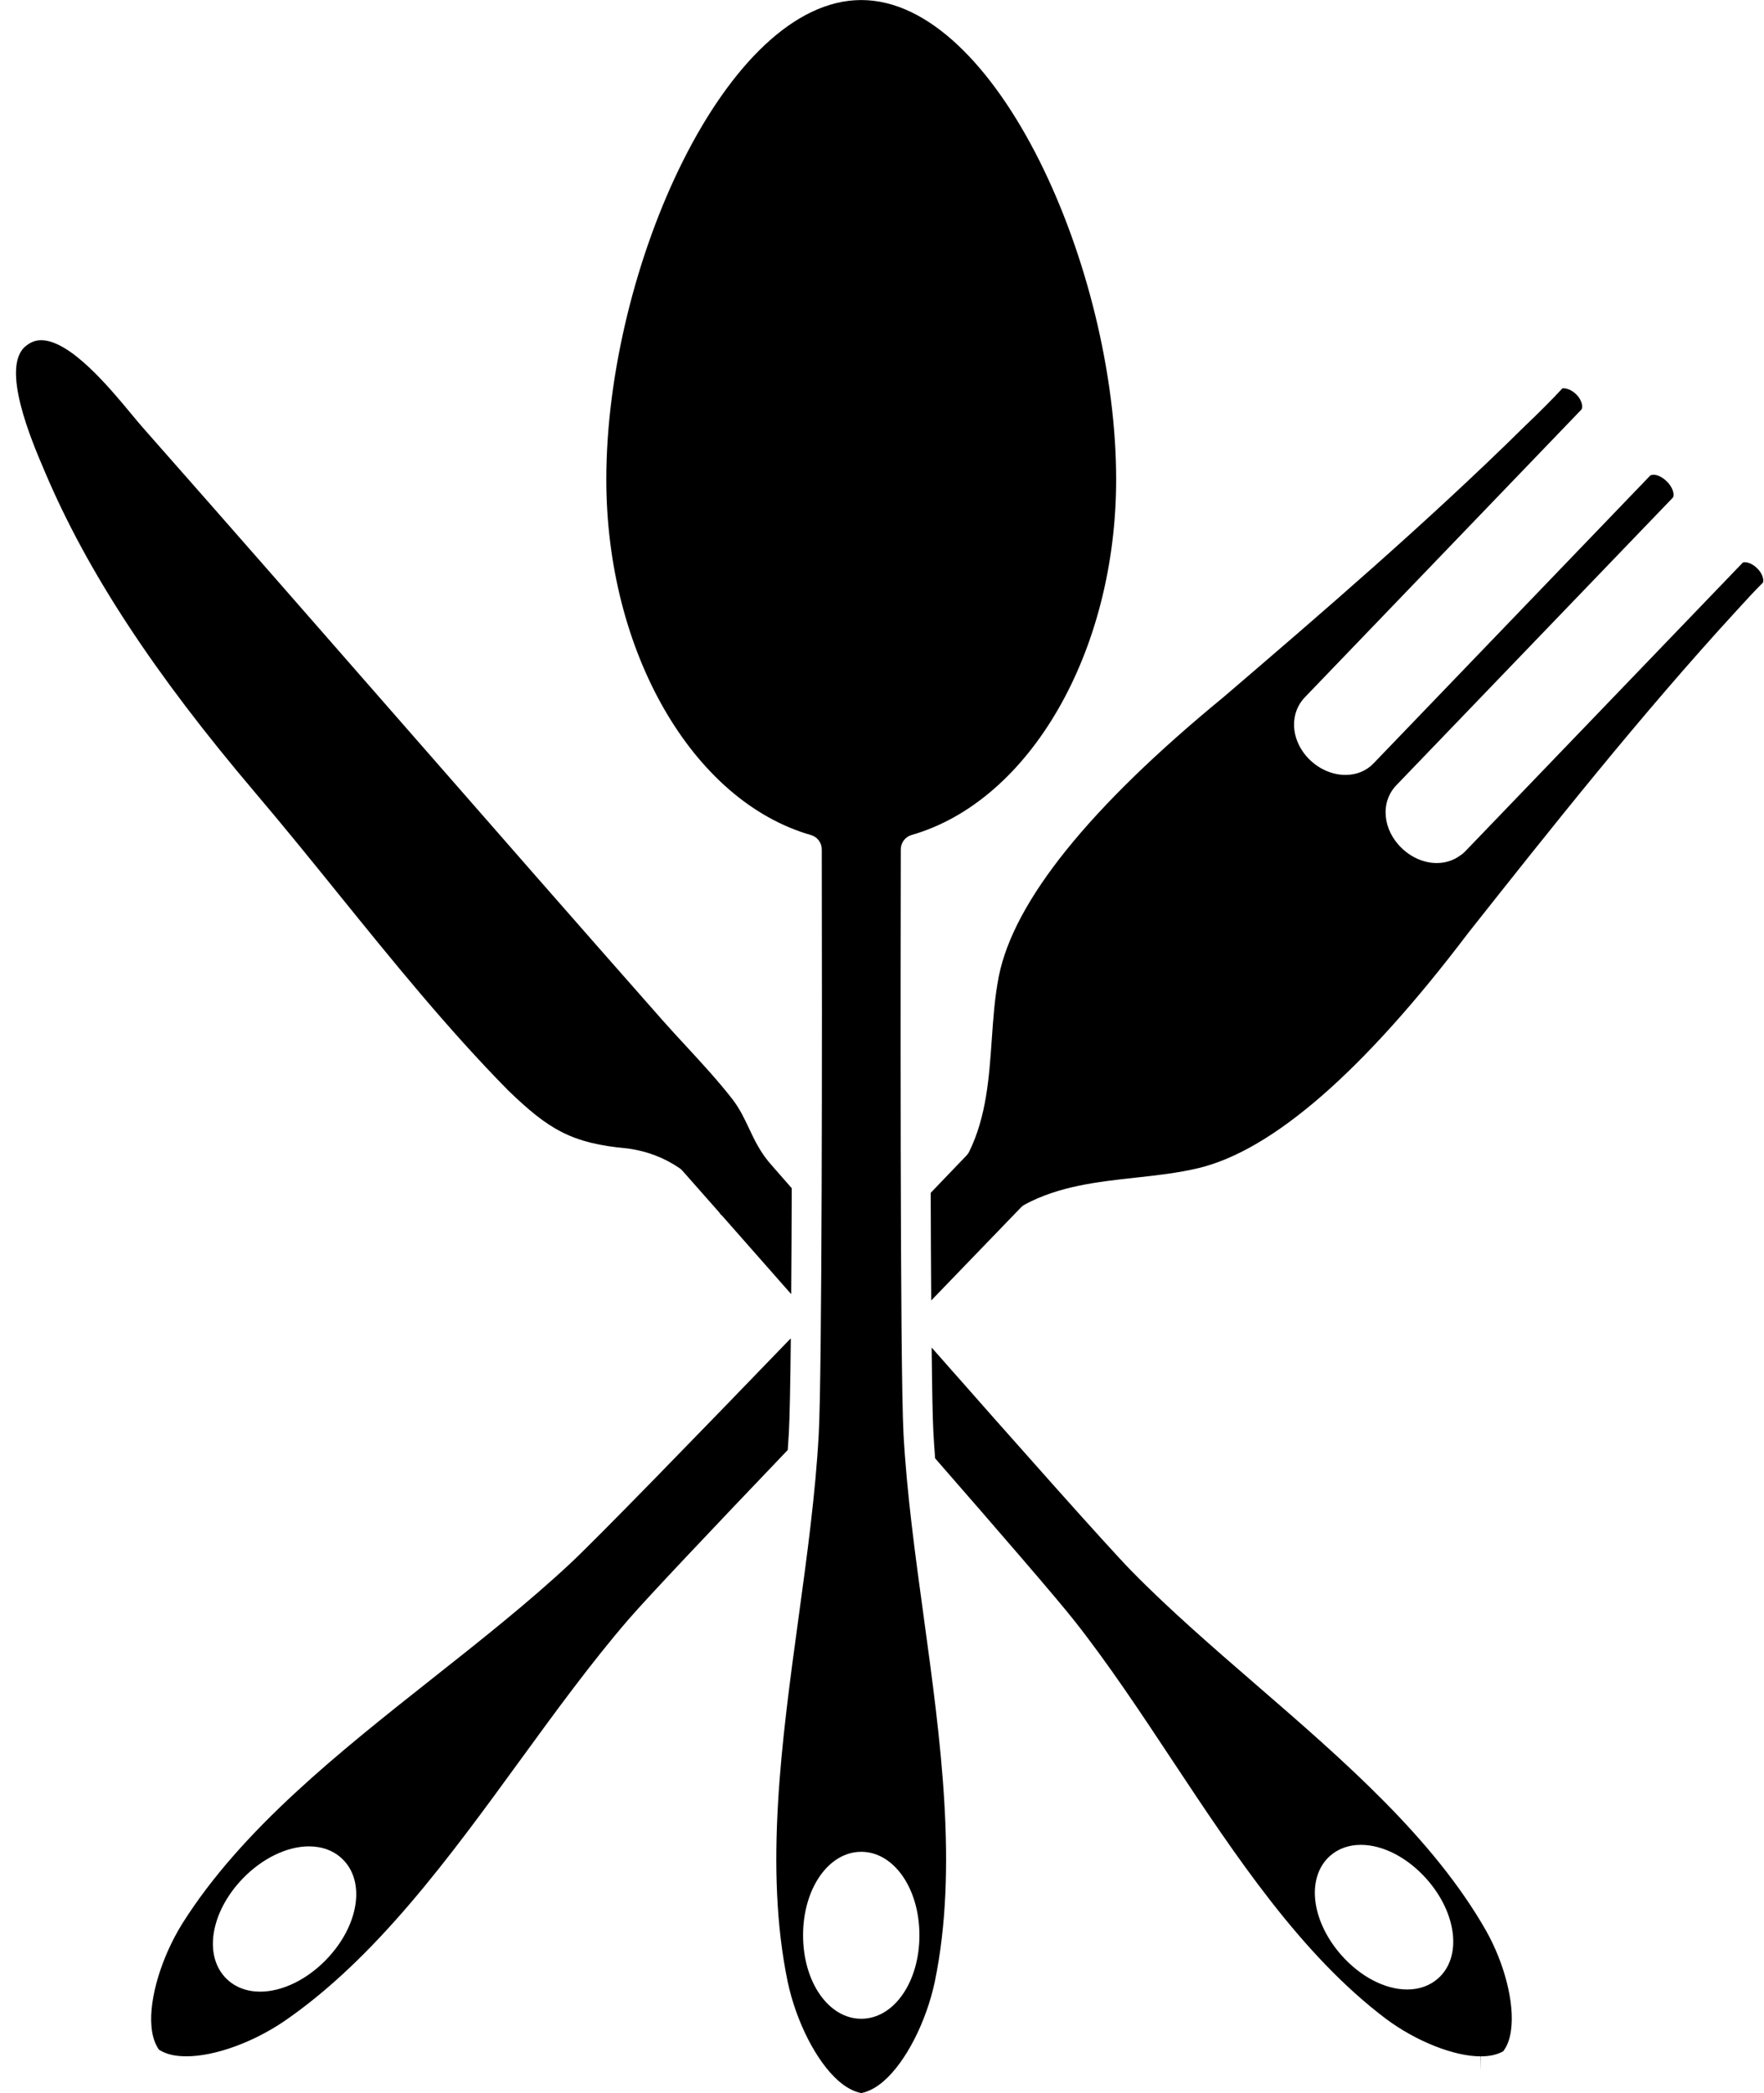
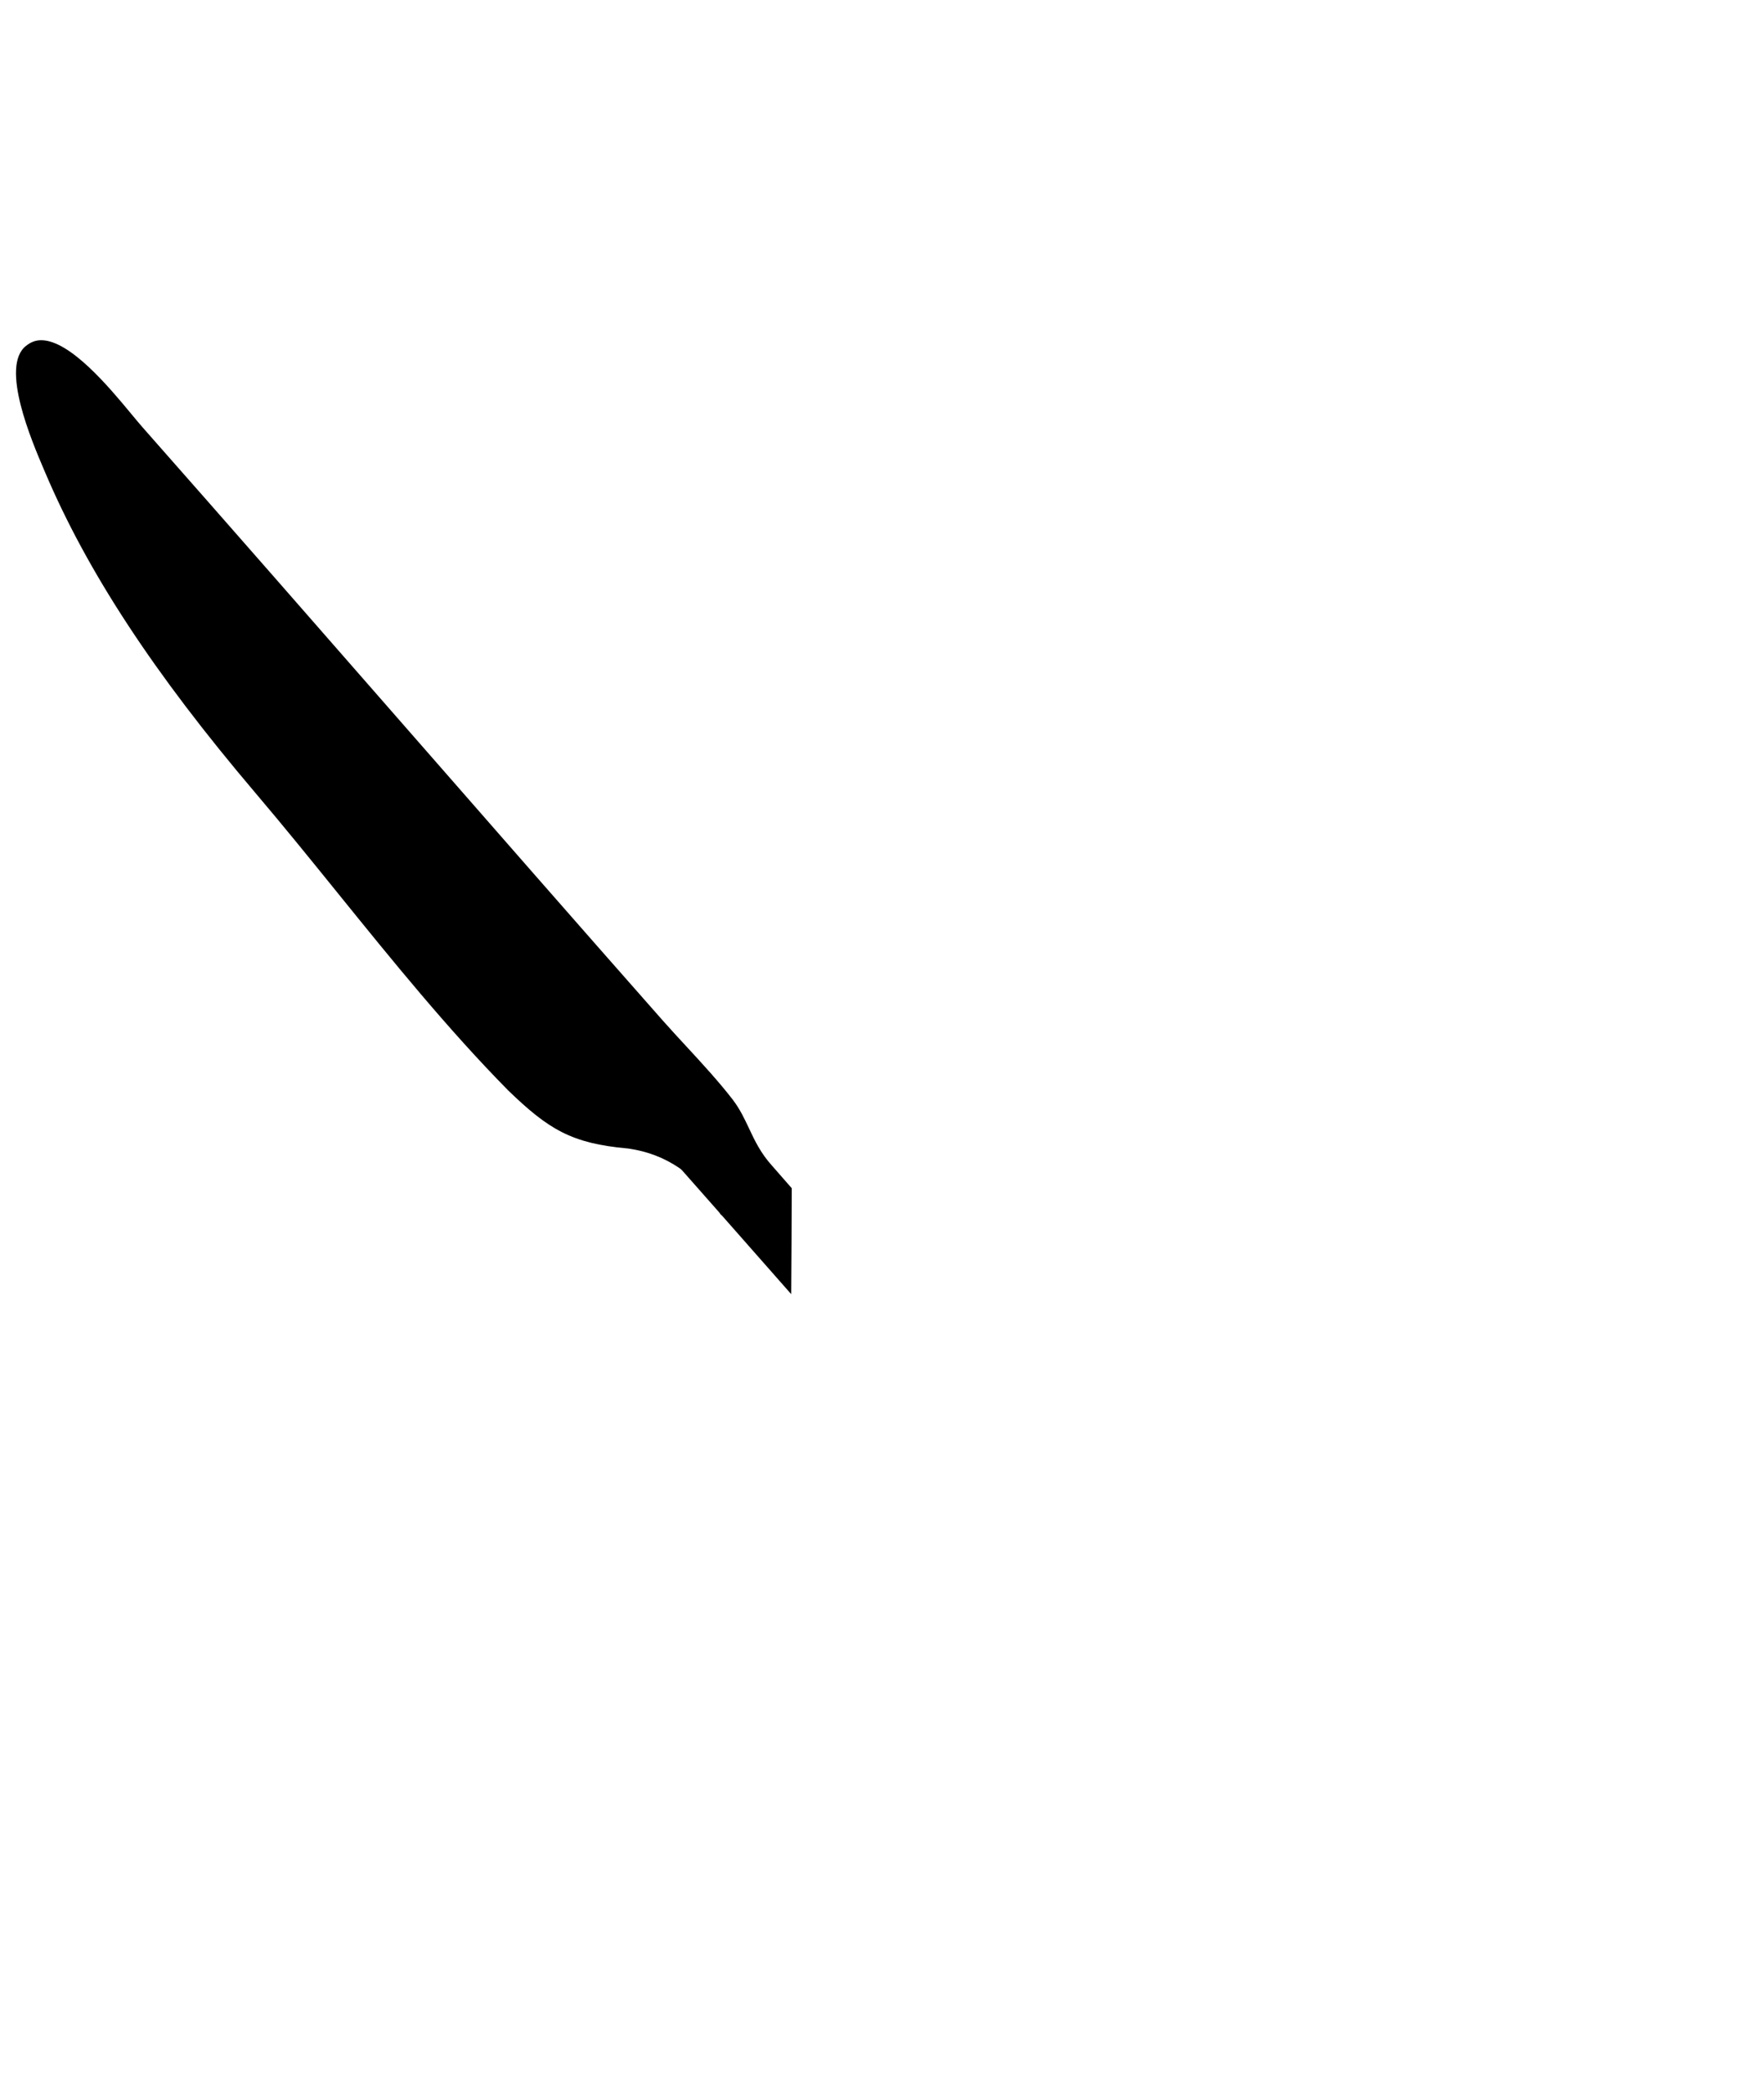
<svg xmlns="http://www.w3.org/2000/svg" fill="#000000" height="1396.5" preserveAspectRatio="xMidYMid meet" version="1" viewBox="467.0 362.3 1177.1 1396.5" width="1177.1" zoomAndPan="magnify">
  <g fill="#000000" id="change1_1">
-     <path d="M 1631.293 737.43 C 1630.93 737.43 1630.496 737.461 1630.055 737.582 L 1444.625 930.453 C 1444.465 930.613 1444.301 930.777 1444.129 930.938 C 1443.566 931.461 1442.688 932.301 1441.457 933.047 C 1437 936.383 1431.582 938.141 1425.691 938.141 C 1417.402 938.141 1408.91 934.527 1402.395 928.234 C 1389.594 916.02 1387.938 897.59 1398.68 886.324 L 1583.191 694.43 C 1583.988 693.594 1583.746 691.719 1583.645 691.164 C 1583.172 688.551 1581.508 685.695 1579.055 683.348 C 1574.176 678.637 1569.352 678.375 1567.973 679.828 L 1383.512 871.691 C 1378.812 876.621 1372.164 879.355 1364.82 879.355 C 1356.359 879.355 1347.703 875.703 1341.098 869.352 C 1334.5 863.016 1330.648 854.582 1330.508 846.23 C 1330.387 839.102 1332.938 832.473 1337.707 827.562 L 1522.137 635.699 C 1522.703 635.125 1522.805 634.164 1522.785 633.469 C 1522.742 631.391 1521.613 628.113 1518.559 625.188 C 1515.812 622.555 1512.215 621.113 1509.59 621.426 C 1502.25 629.305 1494.211 637.363 1485.141 645.996 C 1419.277 711.012 1347.098 772.883 1283.414 827.461 C 1193.918 900.949 1143.535 963.566 1133.5 1013.707 C 1130.777 1027.445 1129.766 1042.008 1128.789 1056.09 C 1127.023 1081.254 1125.219 1107.27 1113.742 1130.723 C 1113.285 1131.656 1112.691 1132.504 1111.977 1133.246 C 1105.602 1139.895 1097.449 1148.395 1088.059 1158.184 C 1088.133 1184.285 1088.242 1208.523 1088.402 1230.004 C 1110.07 1207.504 1130.637 1186.195 1148.336 1167.875 C 1149.055 1167.133 1149.879 1166.516 1150.777 1166.023 C 1173.703 1153.664 1199.574 1150.836 1224.59 1148.086 C 1238.59 1146.555 1253.082 1144.965 1266.711 1141.703 C 1316.355 1129.766 1376.934 1076.969 1446.742 984.777 C 1500.645 916.664 1561.586 839.664 1625.727 769.797 L 1626.918 768.508 C 1632.172 762.738 1637.609 756.777 1643.406 751.008 C 1644.082 749.059 1643.164 744.973 1639.414 741.363 C 1636.852 738.902 1633.816 737.43 1631.293 737.43" fill="inherit" />
-     <path d="M 684.875 1669.621 C 671.91 1683.121 655.363 1691.191 640.629 1691.191 C 631.75 1691.191 624.043 1688.281 618.34 1682.789 C 602.664 1667.73 607.297 1638.309 628.891 1615.809 C 641.902 1602.309 658.449 1594.25 673.156 1594.25 C 682.027 1594.25 689.727 1597.148 695.434 1602.641 C 711.121 1617.719 706.484 1647.141 684.875 1669.621 Z M 993.41 1318.109 C 993.969 1307.879 994.387 1285.441 994.699 1255.719 C 994.633 1255.629 994.559 1255.551 994.484 1255.469 C 931.18 1321.09 865.387 1388.82 847.465 1405.551 C 819.598 1431.578 787.422 1457.031 756.305 1481.629 C 693.359 1531.398 628.266 1582.871 588.656 1645.77 C 574.727 1668.18 566.441 1695.719 568.062 1714.25 C 568.566 1720.66 570.25 1725.898 573.082 1729.93 C 577.223 1732.57 582.516 1734.031 588.832 1734.27 C 589.781 1734.32 590.648 1734.328 591.527 1734.328 C 610.105 1734.328 635.625 1725.172 656.539 1710.98 C 717.891 1668.891 766.781 1601.762 814.059 1536.828 C 837.359 1504.828 861.461 1471.75 886.312 1442.922 C 898.875 1428.379 941.98 1382.809 992.664 1329.77 C 992.938 1325.871 993.199 1321.98 993.41 1318.109" fill="inherit" />
-     <path d="M 1426.531 1682.441 C 1421.09 1687.219 1413.988 1689.75 1406.012 1689.75 C 1391.109 1689.75 1374.621 1681.109 1361.91 1666.648 C 1352.828 1656.32 1346.809 1644.199 1344.969 1632.539 C 1342.891 1619.398 1346.391 1607.738 1354.578 1600.551 C 1359.988 1595.781 1367.09 1593.238 1375.078 1593.238 C 1389.988 1593.238 1406.488 1601.871 1419.211 1616.309 C 1439.379 1639.301 1442.59 1668.34 1426.531 1682.441 Z M 1305.609 1486.77 C 1277.051 1462.051 1247.512 1436.488 1222.09 1410.559 C 1205.578 1393.672 1145.391 1325.809 1088.68 1261.43 C 1088.961 1288.781 1089.34 1308.801 1089.84 1318.121 C 1090.148 1323.828 1090.551 1329.578 1091 1335.34 C 1134.391 1385.07 1172.82 1429.559 1184.109 1443.941 C 1206.68 1472.559 1228.328 1505.25 1249.27 1536.871 C 1291.531 1600.672 1335.23 1666.648 1391.84 1709.328 C 1411.879 1724.289 1437.25 1734.359 1454.93 1734.359 L 1454.93 1744.328 L 1455.078 1734.359 C 1461.141 1734.359 1466.18 1733.211 1470.121 1730.93 C 1472.852 1727.352 1474.602 1722.539 1475.32 1716.621 C 1477.711 1698.969 1471.012 1672.48 1458.672 1650.578 C 1423.57 1588.871 1363.602 1536.969 1305.609 1486.77" fill="inherit" />
    <path d="M 692.699 958.59 C 728.66 1003.051 765.844 1049.031 806.121 1089.879 C 833.094 1115.941 848.438 1125.23 885.793 1128.59 C 885.977 1128.602 886.156 1128.629 886.336 1128.648 C 899.055 1130.488 910.211 1134.77 920.426 1141.711 C 921.113 1142.18 921.742 1142.73 922.293 1143.352 L 946.652 1170.93 C 947.094 1171.43 947.488 1171.98 947.824 1172.559 C 948.316 1172.941 948.781 1173.379 949.203 1173.852 C 959.914 1185.988 976.051 1204.301 994.969 1225.801 C 995.129 1204.211 995.246 1180.219 995.328 1155.121 C 989.832 1148.84 985.336 1143.699 982.07 1139.969 C 974.57 1131.672 970.605 1123.262 966.781 1115.129 C 963.723 1108.648 960.84 1102.512 956.035 1096.121 C 946.531 1083.82 935.578 1071.961 924.992 1060.488 C 919.559 1054.609 914.125 1048.73 908.816 1042.73 C 851.238 977.469 792.949 910.801 736.574 846.32 C 679.684 781.25 620.848 713.961 562.352 647.672 C 560.039 645.039 557.324 641.77 554.289 638.109 C 540.145 621.051 513.816 589.301 494.484 589.301 C 490.754 589.301 487.512 590.52 484.293 593.129 C 466.973 606.859 488.203 656.609 496.199 675.34 L 497.098 677.449 C 525.238 743.82 569.844 811.809 637.484 891.43 C 656.18 913.43 674.746 936.391 692.699 958.59" fill="inherit" />
-     <path d="M 1041.715 1709.281 C 1019.938 1709.281 1002.879 1684.812 1002.879 1653.582 C 1002.879 1622.352 1019.938 1597.883 1041.715 1597.883 C 1063.477 1597.883 1080.523 1622.352 1080.523 1653.582 C 1080.523 1684.812 1063.477 1709.281 1041.715 1709.281 Z M 1069.906 1319.191 C 1067.465 1272.973 1067.965 986.043 1068.086 929 C 1068.098 924.562 1071.047 920.656 1075.305 919.426 C 1154.395 896.711 1211.793 796.93 1211.793 682.172 C 1211.793 541.191 1131.715 362.332 1041.715 362.332 C 951.688 362.332 871.582 541.191 871.582 682.172 C 871.582 797.016 929.008 896.809 1008.129 919.469 C 1012.398 920.688 1015.348 924.594 1015.355 929.031 C 1015.637 1055.004 1015.527 1278.934 1013.336 1319.191 C 1011.227 1358.621 1005.469 1400.711 999.895 1441.414 C 988.625 1523.812 976.973 1609.012 992.594 1684.52 C 998.273 1711.32 1011.887 1737.934 1026.477 1750.68 C 1031.508 1755.109 1036.617 1757.852 1041.715 1758.859 C 1046.785 1757.852 1051.887 1755.109 1056.887 1750.711 C 1071.488 1737.934 1085.109 1711.32 1090.801 1684.48 C 1106.387 1608.891 1094.676 1523.551 1083.371 1441.023 C 1077.805 1400.453 1072.059 1358.504 1069.906 1319.191" fill="inherit" />
  </g>
</svg>